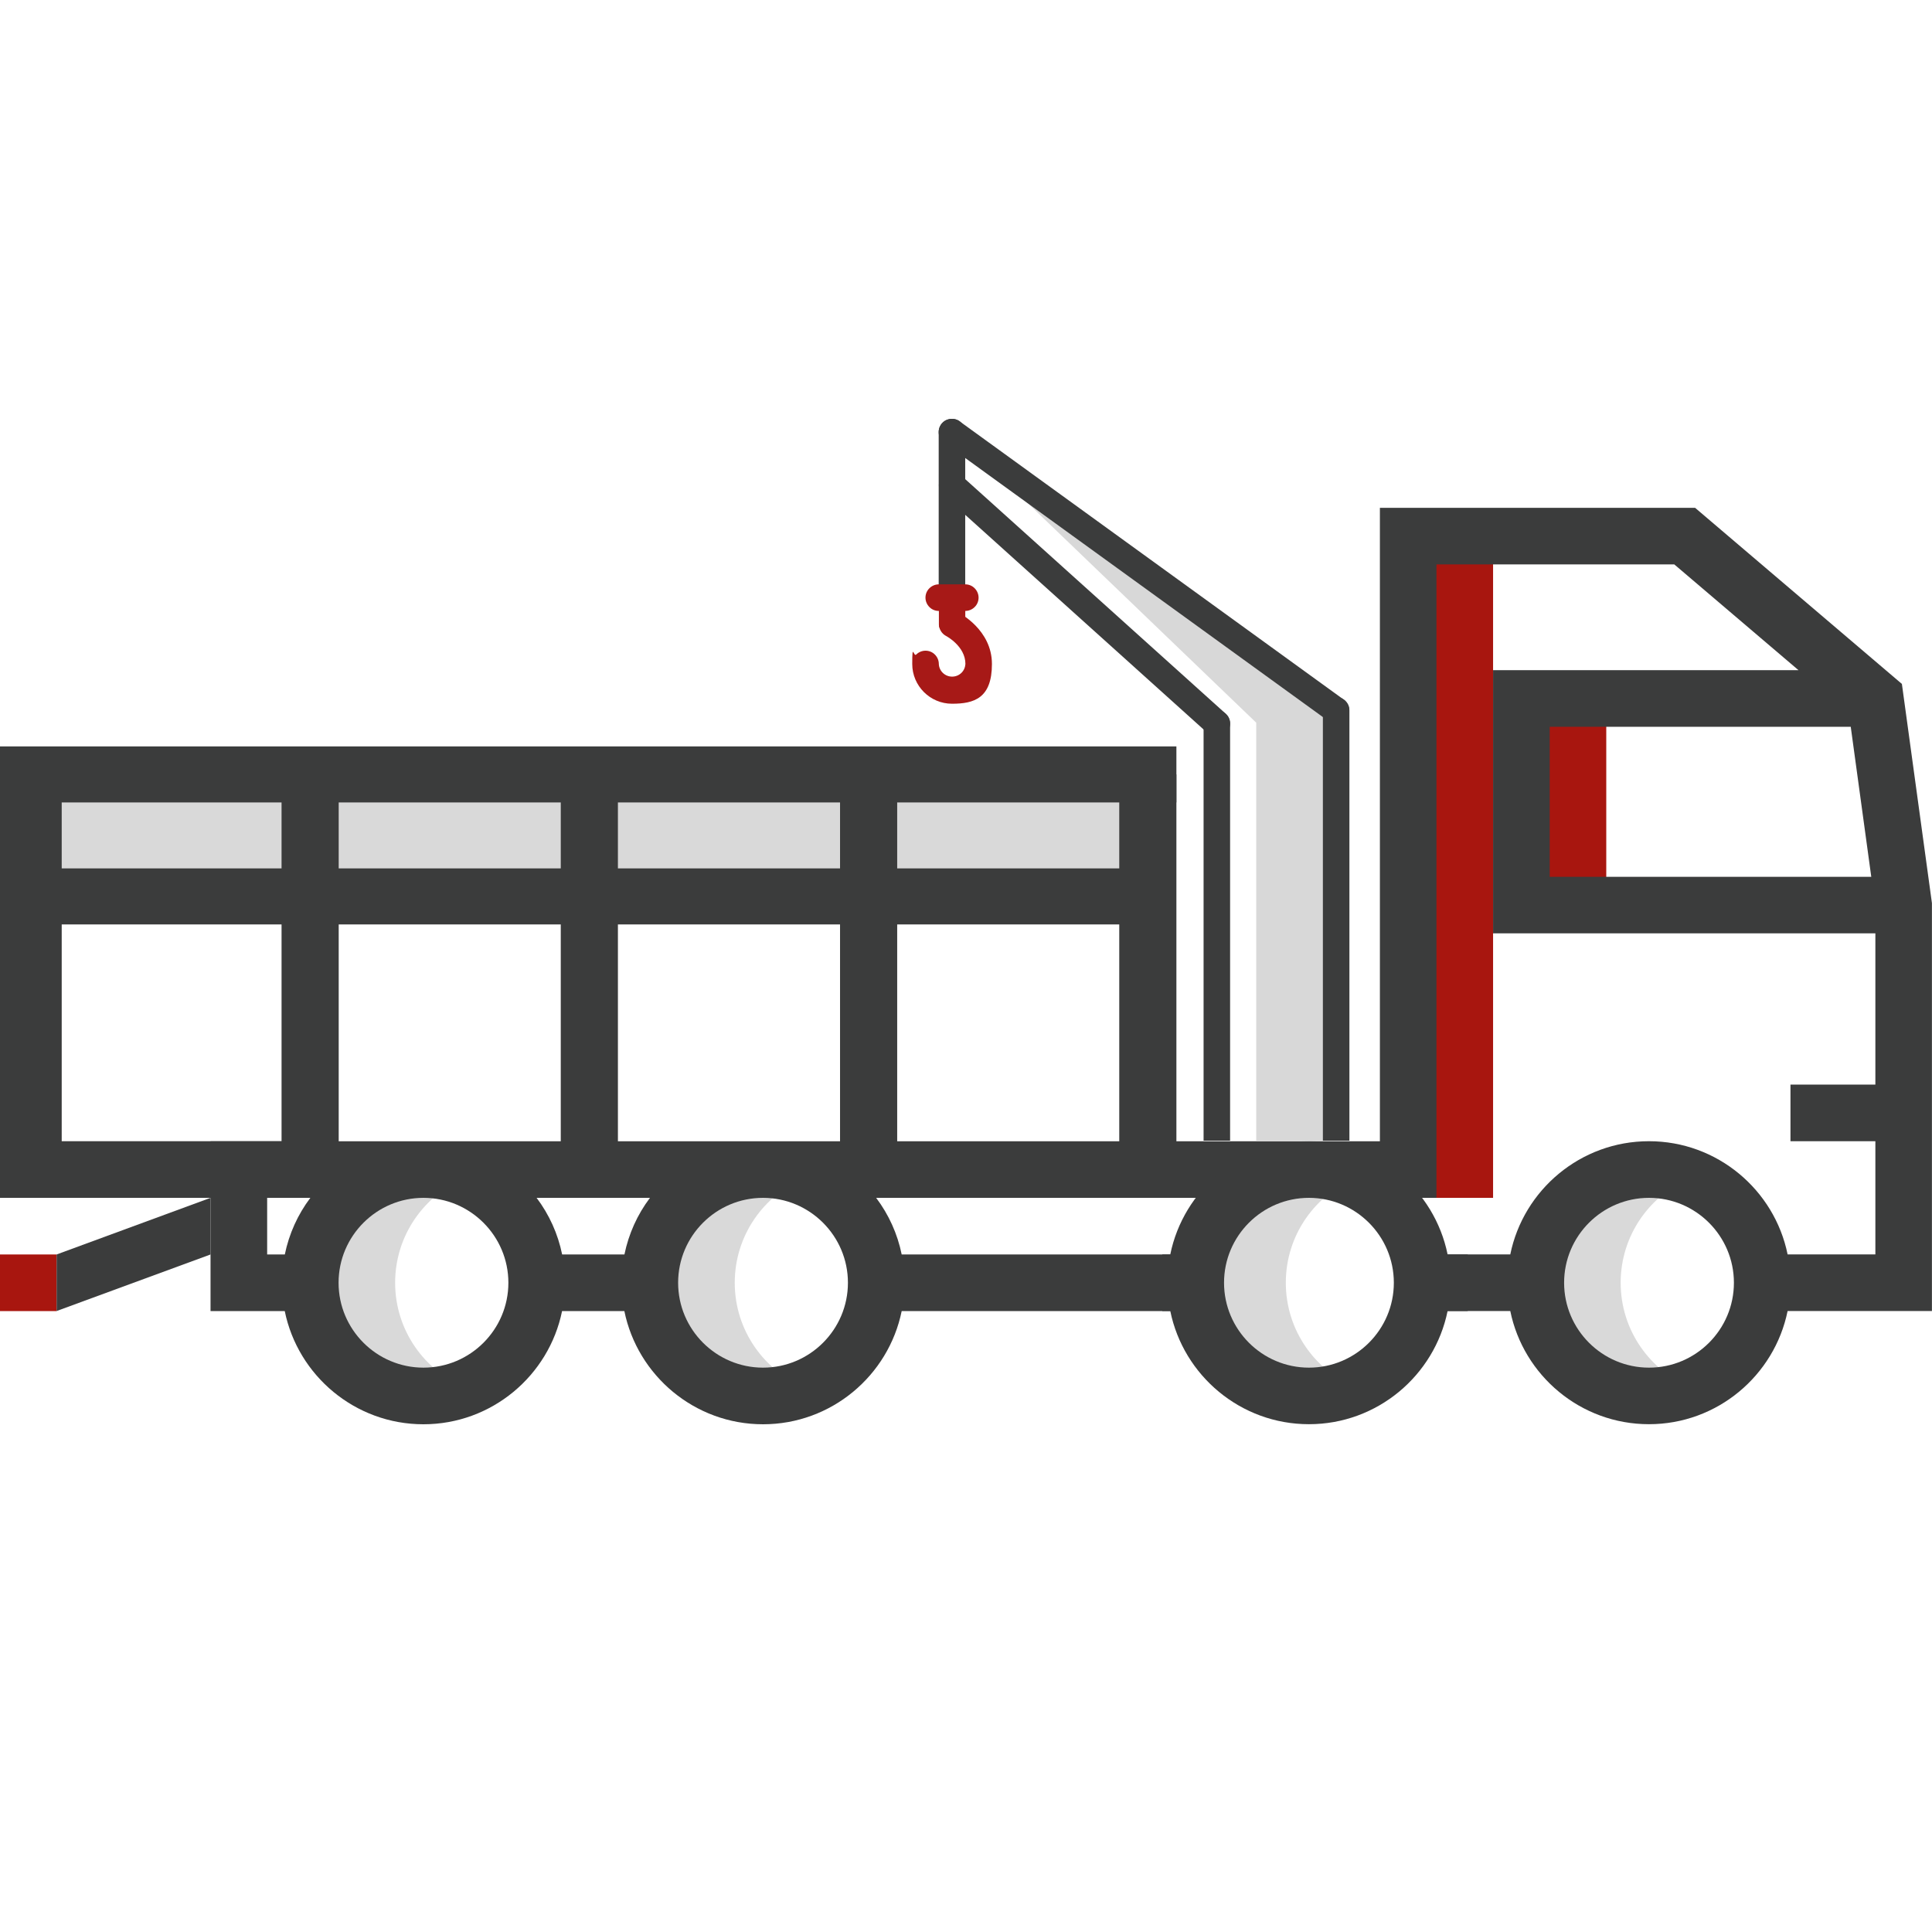
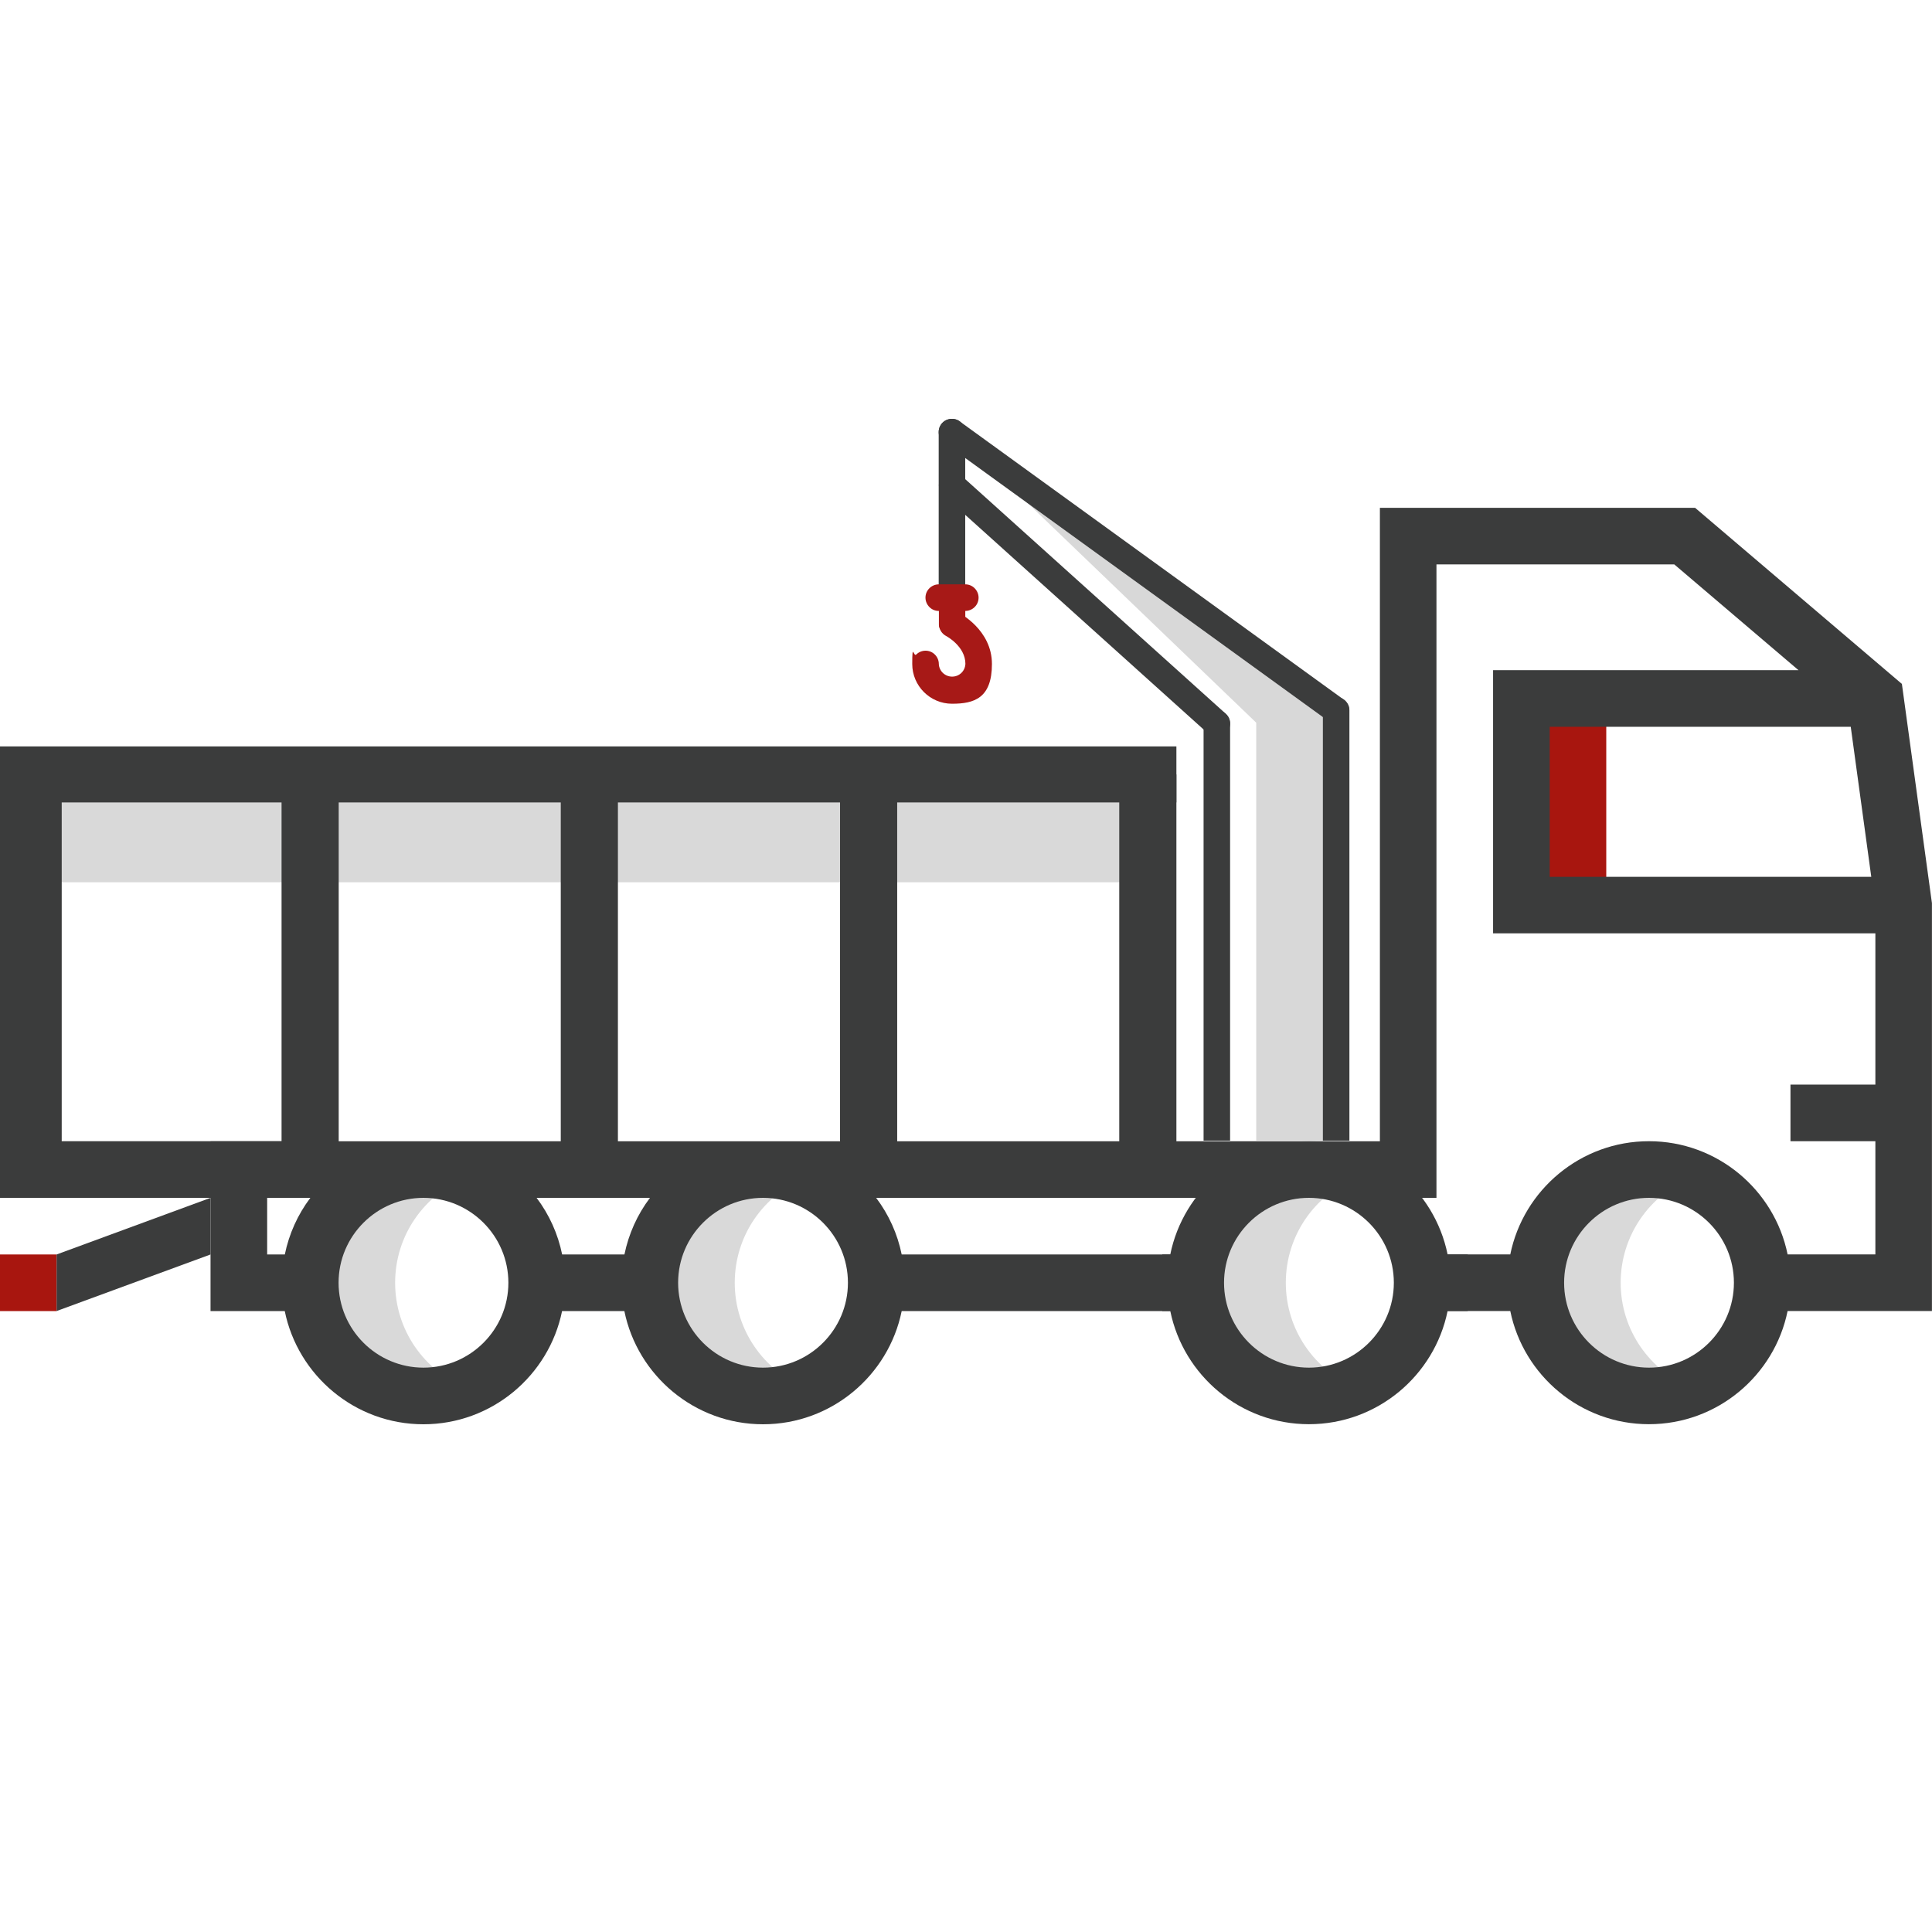
<svg xmlns="http://www.w3.org/2000/svg" id="Calque_1" viewBox="0 0 2965 2965">
  <defs>
    <style>      .st0 {        fill: #a71917;      }      .st1 {        fill: #3b3c3c;      }      .st2 {        fill: #d8d8d8;      }      .st3, .st4 {        fill: #a8160f;      }      .st4, .st5 {        fill-rule: evenodd;      }      .st5 {        fill: #d9d9d9;      }    </style>
  </defs>
-   <path class="st4" d="M2291.4,822.8h-130.3v1015.5h130.3v-1015.5Z" />
  <path class="st5" d="M2356.9,1968.6c0,96,77.8,173.7,173.7,173.7,22.3,0,44.4-4.3,65.2-12.6-63.7-25.8-108.6-88.2-108.6-161.1s44.9-135.3,108.6-161.1c-20.7-8.4-42.8-12.7-65.2-12.6-95.9,0-173.7,77.8-173.7,173.7ZM1843,1968.6c0,96,77.8,173.7,173.7,173.7,22.3,0,44.4-4.3,65.2-12.6-63.7-25.8-108.6-88.2-108.6-161.1s44.9-135.3,108.6-161.1c-20.7-8.4-42.8-12.7-65.2-12.6-95.9,0-173.7,77.8-173.7,173.7ZM649.9,2142.3c22.3,0,44.5-4.3,65.1-12.6-63.7-25.8-108.6-88.2-108.6-161.1,0-72.9,44.9-135.3,108.6-161.1-20.7-8.4-42.8-12.7-65.1-12.6-96,0-173.7,77.8-173.7,173.7,0,96,77.8,173.7,173.7,173.7ZM1236.2,1807.5c-20.7-8.4-42.8-12.7-65.1-12.6-95.9,0-173.7,77.8-173.7,173.7,0,96,77.8,173.7,173.7,173.7,22.3,0,44.5-4.3,65.1-12.6-63.7-25.8-108.6-88.2-108.6-161.1,0-72.9,44.9-135.3,108.6-161.1Z" />
  <path class="st4" d="M2334.8,1072h130.3v317h-130.3v-317Z" />
  <path class="st1" d="M2918.9,1049.7l-317.4-270.3h-483.8v972.1H323.1v260.6h113.9c20.2,99,107.9,173.7,212.8,173.7s192.6-74.7,212.8-173.7h95.6c20.2,99,107.9,173.7,212.8,173.7s192.6-74.7,212.8-173.7h446.5c-1-1.5-2-3-2.8-4.7-3.4-6.8-5.8-13.9-7.4-21.3-3.3-15.1-5.8-31.6-4.3-47.1.5-4.9,1-9.4,2.1-13.8h-434.1c-6.4-31.5-19.8-61.2-39.2-86.9h859.9v-972.1h365l190.6,162.3h-468.7v403.9h586.7v232.1h-130.3v86.9h130.3v173.7h-134.7c-20.2-99-107.9-173.7-212.8-173.7s-192.6,74.7-212.8,173.7h-150.6c9.9,28.2,12.6,60.8-3.4,86.9h154c20.2,99,107.9,173.7,212.8,173.7s192.6-74.7,212.8-173.7h221.5v-626l-46.1-336.4ZM437.1,1925.2h-27.1v-86.9h66.3c-19.4,25.7-32.7,55.3-39.2,86.9ZM649.9,2098.9c-71.8,0-130.3-58.4-130.3-130.3s58.5-130.3,130.3-130.3,130.3,58.5,130.3,130.3-58.4,130.3-130.3,130.3ZM958.3,1925.2h-95.6c-6.4-31.5-19.8-61.2-39.2-86.9h174c-19.4,25.7-32.7,55.3-39.2,86.9ZM1171,2098.9c-71.8,0-130.3-58.4-130.3-130.3s58.4-130.3,130.3-130.3,130.3,58.5,130.3,130.3-58.4,130.3-130.3,130.3ZM2378.3,1345.6v-230.2h462l31.5,230.2h-493.5ZM2530.7,2098.9c-71.8,0-130.3-58.4-130.3-130.3s58.5-130.3,130.3-130.3,130.3,58.5,130.3,130.3-58.4,130.3-130.3,130.3Z" />
  <path class="st5" d="M1792.1,1354H47.9v-160.6h1744.1v160.6Z" />
  <rect class="st1" x="1717.8" y="1188.5" width="87.7" height="606.4" transform="translate(3523.2 2983.4) rotate(-180)" />
  <rect class="st1" x="0" y="1145.5" width="1805.4" height="86" transform="translate(1805.4 2377) rotate(-180)" />
  <rect class="st1" x="0" y="1221.9" width="94.7" height="561.8" transform="translate(94.7 3005.6) rotate(-180)" />
-   <rect class="st1" x="0" y="1332.7" width="1781.6" height="86" transform="translate(1781.6 2751.4) rotate(-180)" />
  <rect class="st1" y="1751.4" width="517.8" height="86.9" />
  <rect class="st3" y="1925.2" width="86.9" height="86.9" />
  <polygon class="st1" points="323.1 1838.3 86.9 1925.2 86.9 2012 323.1 1925.2 323.1 1838.3" />
  <path class="st1" d="M2008.8,1751.4c-104.9,0-192.6,74.7-212.8,173.7h-12.3v86.9h12.3c20.2,99,107.9,173.7,212.8,173.7s192.6-74.7,212.8-173.7h30.9v-86.9h-30.9c-20.2-99-107.9-173.7-212.8-173.7ZM2008.8,2098.9c-71.8,0-130.3-58.4-130.3-130.3s58.5-130.3,130.3-130.3,130.3,58.5,130.3,130.3-58.4,130.3-130.3,130.3Z" />
  <rect class="st1" x="1289.2" y="1200.1" width="87.7" height="583.6" transform="translate(2666.1 2983.8) rotate(-180)" />
  <rect class="st1" x="860.7" y="1200.1" width="87.7" height="583.6" transform="translate(1809 2983.8) rotate(-180)" />
  <rect class="st1" x="432.1" y="1200.1" width="87.7" height="583.6" transform="translate(951.9 2983.8) rotate(-180)" />
  <g>
    <polygon class="st2" points="1927.9 1751.4 2060.6 1751.4 2060.6 1090.2 1523.6 720.6 1927.9 1109.1 1927.9 1751.4" />
    <path class="st1" d="M1867.5,1130.8c-5,0-9.9-1.9-13.6-5.2l-406.6-366.1c-3.9-3.6-6.2-8.7-6.4-14-.2-5.3,1.6-10.5,5.2-14.5,3.6-4,8.5-6.4,13.8-6.7,5.3-.3,10.5,1.4,14.6,4.9l406.6,366.1c3.1,2.8,5.2,6.4,6.2,10.4,1,4,.7,8.2-.8,12-1.5,3.8-4.1,7.1-7.5,9.5-3.4,2.3-7.4,3.6-11.5,3.6ZM2050.6,1110.5c-4.1,0-8.3-1.3-11.9-3.9l-589.7-427.1c-2.2-1.6-4-3.5-5.4-5.8-1.4-2.3-2.3-4.8-2.8-7.4-.4-2.6-.3-5.3.3-7.9.6-2.6,1.8-5,3.3-7.2,1.6-2.2,3.5-4,5.8-5.4,2.3-1.4,4.8-2.3,7.4-2.8,2.6-.4,5.3-.3,7.9.3,2.6.6,5,1.7,7.2,3.3l589.7,427.2c3.5,2.5,6.1,6.1,7.4,10.2,1.3,4.1,1.3,8.5,0,12.6-1.3,4.1-3.9,7.7-7.4,10.2-3.5,2.5-7.7,3.9-12,3.9Z" />
    <path class="st1" d="M1445.2,919.2c12.3-3.3,24.2.3,36.1,3.2v-259.3c0-2.7-.6-5.3-1.6-7.8-1-2.5-2.5-4.7-4.4-6.6-1.9-1.9-4.1-3.4-6.6-4.4-2.5-1-5.1-1.5-7.8-1.5s-5.3.5-7.8,1.5c-2.5,1-4.7,2.5-6.6,4.4-1.9,1.9-3.4,4.1-4.4,6.6-1,2.5-1.5,5.1-1.5,7.8v257.8c1.5-.6,3-1.2,4.6-1.6Z" />
    <path class="st0" d="M1461,1080c-33.6,0-61-27.4-61-61s2.1-10.6,6-14.4c3.8-3.8,9-6,14.4-6s10.6,2.1,14.4,6c3.8,3.8,6,9,6,14.4.2,5.2,2.5,10.2,6.3,13.8,3.8,3.6,8.8,5.6,14.1,5.6s10.3-2,14.1-5.6c3.8-3.6,6-8.6,6.3-13.8,0-27.3-29.2-42.7-29.5-42.9-4.8-2.5-8.4-6.7-10-11.8-1.7-5.1-1.2-10.7,1.2-15.5,2.4-4.8,6.6-8.4,11.7-10.1,5.1-1.7,10.6-1.3,15.4,1.1,2.1,1.1,51.9,26.6,51.9,79.2s-27.4,61-61,61Z" />
    <path class="st0" d="M1481.4,937.6h-40.7c-5.4,0-10.6-2.1-14.4-6-3.8-3.8-6-9-6-14.4s2.1-10.6,6-14.4c3.8-3.8,9-6,14.4-6h40.7c5.4,0,10.6,2.1,14.4,6,3.8,3.8,6,9,6,14.4s-2.1,10.6-6,14.4c-3.8,3.8-9,6-14.4,6Z" />
    <path class="st1" d="M2065,1075.8c-3.8-3.8-9-6-14.4-6s-10.6,2.1-14.4,6c-3.8,3.8-6,9-6,14.4v660.4h40.7v-660.4c0-5.4-2.1-10.6-6-14.4ZM1867.5,1090.1c-5.4,0-10.6,2.1-14.4,6-3.8,3.8-6,9-6,14.4v640h40.7v-640c0-5.4-2.1-10.6-6-14.4-3.8-3.8-9-6-14.4-6Z" />
    <path class="st0" d="M1440.9,903h40.5v67.9h-28.3c-6.7,0-12.2-5.5-12.2-12.2v-55.7h0Z" />
  </g>
</svg>